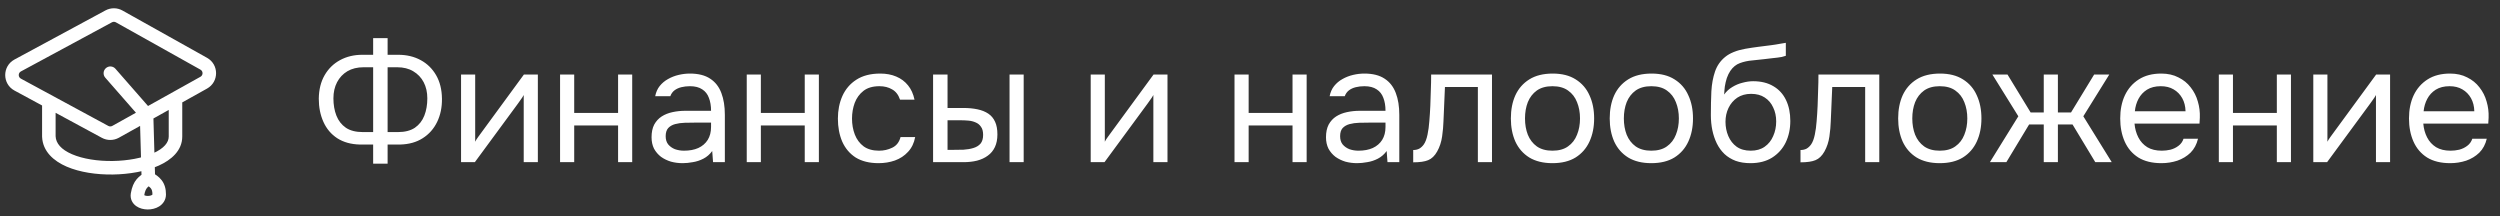
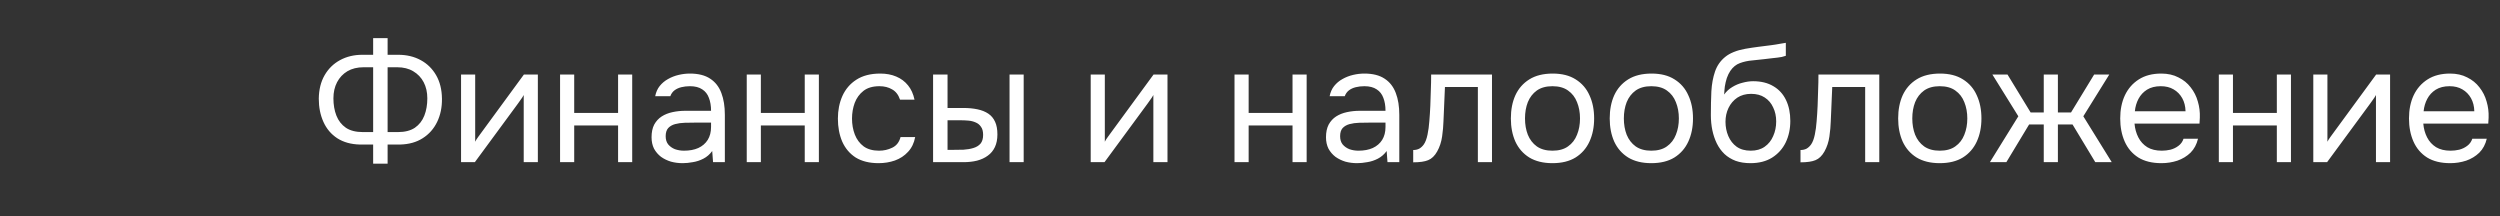
<svg xmlns="http://www.w3.org/2000/svg" width="185" height="16" viewBox="0 0 185 16" fill="none">
  <rect x="0" y="0" width="185" height="16" fill="#333333" stroke="none" />
  <path d="M27.613 12.111V10.696H26.628C25.973 10.68 25.415 10.524 24.956 10.229C24.505 9.934 24.164 9.532 23.935 9.023C23.705 8.515 23.59 7.941 23.59 7.301C23.599 6.629 23.742 6.051 24.021 5.567C24.3 5.083 24.681 4.71 25.165 4.448C25.649 4.185 26.198 4.054 26.813 4.054H27.613V2.824H28.683V4.054H29.47C30.093 4.054 30.646 4.185 31.13 4.448C31.614 4.71 31.995 5.083 32.274 5.567C32.553 6.051 32.697 6.629 32.705 7.301C32.713 7.941 32.594 8.515 32.348 9.023C32.102 9.532 31.745 9.934 31.278 10.229C30.819 10.524 30.261 10.68 29.605 10.696H28.683V12.111H27.613ZM26.85 9.774H27.613V4.977H26.899C26.44 4.977 26.042 5.075 25.706 5.272C25.378 5.469 25.124 5.739 24.943 6.084C24.763 6.428 24.673 6.826 24.673 7.277C24.673 7.752 24.747 8.179 24.894 8.556C25.042 8.933 25.276 9.232 25.595 9.454C25.915 9.667 26.333 9.774 26.85 9.774ZM28.683 9.774H29.445C29.962 9.774 30.38 9.667 30.7 9.454C31.02 9.232 31.253 8.933 31.401 8.556C31.549 8.179 31.622 7.752 31.622 7.277C31.622 6.826 31.532 6.428 31.352 6.084C31.171 5.739 30.913 5.469 30.577 5.272C30.249 5.075 29.855 4.977 29.396 4.977H28.683V9.774ZM34.118 12V5.518H35.164V10.487C35.221 10.372 35.299 10.249 35.397 10.118C35.496 9.979 35.574 9.872 35.631 9.798L38.767 5.518H39.801V12H38.755V7.031C38.69 7.154 38.616 7.269 38.534 7.375C38.46 7.482 38.39 7.58 38.325 7.67L35.139 12H34.118ZM41.445 12V5.518H42.491V8.359H45.738V5.518H46.783V12H45.738V9.282H42.491V12H41.445ZM50.515 12.074C50.22 12.074 49.933 12.037 49.654 11.963C49.383 11.881 49.137 11.762 48.916 11.606C48.703 11.442 48.53 11.242 48.399 11.004C48.276 10.758 48.215 10.475 48.215 10.155C48.215 9.786 48.28 9.474 48.411 9.22C48.551 8.966 48.735 8.765 48.965 8.617C49.195 8.47 49.461 8.363 49.764 8.298C50.068 8.232 50.384 8.199 50.712 8.199H52.618C52.618 7.83 52.565 7.511 52.458 7.24C52.36 6.969 52.196 6.76 51.966 6.613C51.737 6.457 51.433 6.379 51.056 6.379C50.826 6.379 50.613 6.404 50.416 6.453C50.22 6.502 50.051 6.58 49.912 6.686C49.773 6.793 49.67 6.936 49.605 7.117H48.485C48.543 6.822 48.653 6.572 48.817 6.367C48.99 6.153 49.195 5.981 49.432 5.85C49.678 5.711 49.941 5.608 50.22 5.543C50.498 5.477 50.777 5.444 51.056 5.444C51.679 5.444 52.179 5.571 52.557 5.825C52.934 6.071 53.209 6.424 53.381 6.883C53.553 7.334 53.639 7.871 53.639 8.495V12H52.766L52.704 11.176C52.524 11.422 52.306 11.611 52.052 11.742C51.798 11.873 51.536 11.959 51.265 12C51.003 12.049 50.753 12.074 50.515 12.074ZM50.613 11.151C51.023 11.151 51.376 11.086 51.671 10.954C51.974 10.815 52.208 10.614 52.372 10.352C52.536 10.089 52.618 9.77 52.618 9.392V9.073H51.474C51.204 9.073 50.937 9.077 50.675 9.085C50.412 9.093 50.175 9.126 49.961 9.183C49.748 9.241 49.576 9.339 49.445 9.479C49.322 9.618 49.26 9.819 49.26 10.081C49.26 10.327 49.322 10.528 49.445 10.684C49.576 10.84 49.744 10.959 49.949 11.041C50.162 11.114 50.384 11.151 50.613 11.151ZM55.259 12V5.518H56.304V8.359H59.551V5.518H60.597V12H59.551V9.282H56.304V12H55.259ZM65.017 12.074C64.337 12.074 63.771 11.934 63.32 11.656C62.877 11.369 62.545 10.975 62.323 10.475C62.11 9.975 62.004 9.409 62.004 8.777C62.004 8.162 62.114 7.605 62.336 7.105C62.565 6.596 62.91 6.194 63.369 5.899C63.836 5.596 64.427 5.444 65.14 5.444C65.583 5.444 65.977 5.518 66.321 5.665C66.674 5.813 66.965 6.03 67.194 6.317C67.424 6.596 67.584 6.949 67.674 7.375H66.604C66.481 7.014 66.284 6.76 66.013 6.613C65.751 6.457 65.439 6.379 65.079 6.379C64.587 6.379 64.193 6.494 63.898 6.723C63.603 6.953 63.385 7.252 63.246 7.621C63.115 7.982 63.049 8.367 63.049 8.777C63.049 9.204 63.119 9.597 63.258 9.958C63.398 10.319 63.615 10.61 63.91 10.832C64.205 11.045 64.587 11.151 65.054 11.151C65.398 11.151 65.722 11.078 66.026 10.93C66.337 10.782 66.542 10.52 66.641 10.143H67.723C67.641 10.585 67.465 10.95 67.194 11.237C66.932 11.524 66.608 11.738 66.222 11.877C65.845 12.008 65.444 12.074 65.017 12.074ZM69.048 12V5.518H70.118V7.99H71.287C71.672 7.99 72.021 8.023 72.332 8.089C72.644 8.154 72.91 8.261 73.132 8.408C73.353 8.556 73.521 8.757 73.636 9.011C73.751 9.257 73.808 9.569 73.808 9.946C73.808 10.307 73.747 10.618 73.624 10.881C73.501 11.143 73.325 11.356 73.095 11.52C72.874 11.684 72.607 11.807 72.295 11.889C71.992 11.963 71.66 12 71.299 12H69.048ZM70.118 11.09H70.463C70.75 11.09 71.028 11.086 71.299 11.078C71.57 11.061 71.812 11.02 72.025 10.954C72.246 10.889 72.422 10.782 72.554 10.635C72.685 10.479 72.751 10.262 72.751 9.983C72.751 9.72 72.697 9.52 72.591 9.38C72.492 9.232 72.361 9.126 72.197 9.06C72.033 8.986 71.853 8.941 71.656 8.925C71.467 8.909 71.279 8.9 71.09 8.9H70.118V11.09ZM74.706 12V5.518H75.752V12H74.706ZM80.712 12V5.518H81.757V10.487C81.814 10.372 81.892 10.249 81.991 10.118C82.089 9.979 82.167 9.872 82.225 9.798L85.361 5.518H86.394V12H85.349V7.031C85.283 7.154 85.209 7.269 85.127 7.375C85.053 7.482 84.984 7.58 84.918 7.67L81.733 12H80.712ZM91.354 12V5.518H92.4V8.359H95.647V5.518H96.692V12H95.647V9.282H92.4V12H91.354ZM100.424 12.074C100.128 12.074 99.841 12.037 99.562 11.963C99.292 11.881 99.046 11.762 98.825 11.606C98.611 11.442 98.439 11.242 98.308 11.004C98.185 10.758 98.123 10.475 98.123 10.155C98.123 9.786 98.189 9.474 98.32 9.22C98.46 8.966 98.644 8.765 98.874 8.617C99.103 8.47 99.37 8.363 99.673 8.298C99.977 8.232 100.292 8.199 100.62 8.199H102.527C102.527 7.83 102.474 7.511 102.367 7.24C102.269 6.969 102.105 6.76 101.875 6.613C101.645 6.457 101.342 6.379 100.965 6.379C100.735 6.379 100.522 6.404 100.325 6.453C100.128 6.502 99.96 6.58 99.821 6.686C99.681 6.793 99.579 6.936 99.513 7.117H98.394C98.451 6.822 98.562 6.572 98.726 6.367C98.898 6.153 99.103 5.981 99.341 5.85C99.587 5.711 99.85 5.608 100.128 5.543C100.407 5.477 100.686 5.444 100.965 5.444C101.588 5.444 102.088 5.571 102.465 5.825C102.843 6.071 103.117 6.424 103.289 6.883C103.462 7.334 103.548 7.871 103.548 8.495V12H102.674L102.613 11.176C102.433 11.422 102.215 11.611 101.961 11.742C101.707 11.873 101.444 11.959 101.174 12C100.911 12.049 100.661 12.074 100.424 12.074ZM100.522 11.151C100.932 11.151 101.285 11.086 101.58 10.954C101.883 10.815 102.117 10.614 102.281 10.352C102.445 10.089 102.527 9.77 102.527 9.392V9.073H101.383C101.112 9.073 100.846 9.077 100.583 9.085C100.321 9.093 100.083 9.126 99.87 9.183C99.657 9.241 99.485 9.339 99.353 9.479C99.23 9.618 99.169 9.819 99.169 10.081C99.169 10.327 99.23 10.528 99.353 10.684C99.485 10.84 99.653 10.959 99.858 11.041C100.071 11.114 100.292 11.151 100.522 11.151ZM104.577 12.012V11.102C104.741 11.102 104.889 11.069 105.02 11.004C105.151 10.93 105.266 10.823 105.364 10.684C105.479 10.52 105.569 10.282 105.635 9.97C105.7 9.659 105.746 9.327 105.77 8.974C105.803 8.581 105.828 8.195 105.844 7.818C105.86 7.433 105.873 7.051 105.881 6.674C105.897 6.297 105.905 5.912 105.905 5.518H110.407V12H109.362V6.44H106.926C106.918 6.719 106.906 7.002 106.889 7.289C106.881 7.568 106.869 7.851 106.853 8.138C106.844 8.417 106.832 8.7 106.816 8.986C106.807 9.315 106.775 9.684 106.717 10.094C106.66 10.504 106.537 10.877 106.348 11.213C106.168 11.533 105.946 11.746 105.684 11.852C105.43 11.959 105.061 12.012 104.577 12.012ZM114.879 12.074C114.199 12.074 113.629 11.934 113.169 11.656C112.71 11.369 112.366 10.975 112.136 10.475C111.915 9.975 111.804 9.405 111.804 8.765C111.804 8.117 111.915 7.547 112.136 7.055C112.366 6.555 112.71 6.162 113.169 5.875C113.629 5.588 114.207 5.444 114.904 5.444C115.584 5.444 116.15 5.588 116.601 5.875C117.06 6.162 117.401 6.555 117.622 7.055C117.852 7.547 117.966 8.117 117.966 8.765C117.966 9.405 117.852 9.975 117.622 10.475C117.392 10.975 117.048 11.369 116.589 11.656C116.138 11.934 115.568 12.074 114.879 12.074ZM114.879 11.151C115.355 11.151 115.74 11.045 116.035 10.832C116.339 10.618 116.56 10.331 116.7 9.97C116.847 9.61 116.921 9.208 116.921 8.765C116.921 8.322 116.847 7.92 116.7 7.56C116.56 7.199 116.339 6.912 116.035 6.699C115.74 6.486 115.355 6.379 114.879 6.379C114.412 6.379 114.026 6.486 113.723 6.699C113.428 6.912 113.206 7.199 113.059 7.56C112.919 7.92 112.85 8.322 112.85 8.765C112.85 9.208 112.919 9.61 113.059 9.97C113.206 10.331 113.428 10.618 113.723 10.832C114.026 11.045 114.412 11.151 114.879 11.151ZM122.194 12.074C121.514 12.074 120.944 11.934 120.485 11.656C120.025 11.369 119.681 10.975 119.451 10.475C119.23 9.975 119.119 9.405 119.119 8.765C119.119 8.117 119.23 7.547 119.451 7.055C119.681 6.555 120.025 6.162 120.485 5.875C120.944 5.588 121.522 5.444 122.219 5.444C122.9 5.444 123.465 5.588 123.916 5.875C124.376 6.162 124.716 6.555 124.937 7.055C125.167 7.547 125.282 8.117 125.282 8.765C125.282 9.405 125.167 9.975 124.937 10.475C124.708 10.975 124.363 11.369 123.904 11.656C123.453 11.934 122.883 12.074 122.194 12.074ZM122.194 11.151C122.67 11.151 123.055 11.045 123.351 10.832C123.654 10.618 123.875 10.331 124.015 9.97C124.162 9.61 124.236 9.208 124.236 8.765C124.236 8.322 124.162 7.92 124.015 7.56C123.875 7.199 123.654 6.912 123.351 6.699C123.055 6.486 122.67 6.379 122.194 6.379C121.727 6.379 121.342 6.486 121.038 6.699C120.743 6.912 120.522 7.199 120.374 7.56C120.235 7.92 120.165 8.322 120.165 8.765C120.165 9.208 120.235 9.61 120.374 9.97C120.522 10.331 120.743 10.618 121.038 10.832C121.342 11.045 121.727 11.151 122.194 11.151ZM129.531 12.074C129.121 12.074 128.756 12.016 128.436 11.902C128.117 11.779 127.842 11.611 127.612 11.397C127.383 11.176 127.194 10.918 127.047 10.622C126.899 10.319 126.788 9.991 126.714 9.638C126.641 9.286 126.604 8.913 126.604 8.519C126.604 7.888 126.616 7.301 126.641 6.76C126.673 6.211 126.764 5.723 126.911 5.296C127.059 4.862 127.309 4.501 127.662 4.214C128.014 3.927 128.51 3.726 129.15 3.611C129.478 3.554 129.802 3.505 130.122 3.464C130.441 3.423 130.765 3.382 131.093 3.341C131.2 3.324 131.311 3.308 131.425 3.292C131.54 3.275 131.659 3.255 131.782 3.23C131.913 3.205 132.036 3.185 132.151 3.169V4.128C132.061 4.161 131.962 4.189 131.856 4.214C131.757 4.231 131.651 4.247 131.536 4.263C131.429 4.28 131.319 4.292 131.204 4.3C131.097 4.308 130.991 4.321 130.884 4.337C130.778 4.345 130.675 4.358 130.577 4.374C130.29 4.407 129.986 4.44 129.666 4.472C129.347 4.497 129.043 4.563 128.756 4.669C128.477 4.768 128.24 4.96 128.043 5.247C127.944 5.395 127.858 5.571 127.785 5.776C127.719 5.981 127.67 6.19 127.637 6.404C127.612 6.609 127.596 6.805 127.588 6.994C127.752 6.764 127.953 6.58 128.19 6.44C128.428 6.293 128.682 6.186 128.953 6.121C129.224 6.047 129.482 6.01 129.728 6.01C130.318 6.01 130.819 6.133 131.229 6.379C131.639 6.617 131.95 6.957 132.163 7.4C132.377 7.843 132.483 8.359 132.483 8.95C132.483 9.54 132.368 10.073 132.139 10.549C131.909 11.016 131.573 11.389 131.13 11.668C130.696 11.938 130.163 12.074 129.531 12.074ZM129.556 11.151C129.966 11.151 130.31 11.053 130.589 10.856C130.868 10.659 131.077 10.397 131.216 10.069C131.364 9.741 131.438 9.38 131.438 8.986C131.438 8.601 131.364 8.257 131.216 7.953C131.077 7.642 130.868 7.396 130.589 7.215C130.318 7.035 129.982 6.945 129.58 6.945C129.187 6.945 128.846 7.039 128.559 7.228C128.281 7.416 128.063 7.67 127.908 7.99C127.76 8.302 127.686 8.642 127.686 9.011C127.686 9.388 127.756 9.741 127.895 10.069C128.035 10.397 128.24 10.659 128.51 10.856C128.789 11.053 129.138 11.151 129.556 11.151ZM133.237 12.012V11.102C133.401 11.102 133.549 11.069 133.68 11.004C133.811 10.93 133.926 10.823 134.024 10.684C134.139 10.52 134.229 10.282 134.295 9.97C134.36 9.659 134.406 9.327 134.43 8.974C134.463 8.581 134.488 8.195 134.504 7.818C134.52 7.433 134.533 7.051 134.541 6.674C134.557 6.297 134.565 5.912 134.565 5.518H139.067V12H138.022V6.44H135.586C135.578 6.719 135.566 7.002 135.549 7.289C135.541 7.568 135.529 7.851 135.513 8.138C135.504 8.417 135.492 8.7 135.476 8.986C135.467 9.315 135.435 9.684 135.377 10.094C135.32 10.504 135.197 10.877 135.008 11.213C134.828 11.533 134.606 11.746 134.344 11.852C134.09 11.959 133.721 12.012 133.237 12.012ZM143.539 12.074C142.859 12.074 142.289 11.934 141.829 11.656C141.37 11.369 141.026 10.975 140.796 10.475C140.575 9.975 140.464 9.405 140.464 8.765C140.464 8.117 140.575 7.547 140.796 7.055C141.026 6.555 141.37 6.162 141.829 5.875C142.289 5.588 142.867 5.444 143.564 5.444C144.244 5.444 144.81 5.588 145.261 5.875C145.72 6.162 146.061 6.555 146.282 7.055C146.512 7.547 146.626 8.117 146.626 8.765C146.626 9.405 146.512 9.975 146.282 10.475C146.052 10.975 145.708 11.369 145.249 11.656C144.798 11.934 144.228 12.074 143.539 12.074ZM143.539 11.151C144.015 11.151 144.4 11.045 144.695 10.832C144.999 10.618 145.22 10.331 145.36 9.97C145.507 9.61 145.581 9.208 145.581 8.765C145.581 8.322 145.507 7.92 145.36 7.56C145.22 7.199 144.999 6.912 144.695 6.699C144.4 6.486 144.015 6.379 143.539 6.379C143.072 6.379 142.686 6.486 142.383 6.699C142.088 6.912 141.866 7.199 141.719 7.56C141.579 7.92 141.51 8.322 141.51 8.765C141.51 9.208 141.579 9.61 141.719 9.97C141.866 10.331 142.088 10.618 142.383 10.832C142.686 11.045 143.072 11.151 143.539 11.151ZM147.253 12L149.357 8.605L147.438 5.518H148.557L150.267 8.322H151.238V5.518H152.284V8.322H153.256L154.965 5.518H156.085L154.166 8.605L156.269 12H155.051L153.366 9.208H152.284V12H151.238V9.208H150.156L148.471 12H147.253ZM159.947 12.074C159.258 12.074 158.688 11.934 158.237 11.656C157.786 11.369 157.45 10.975 157.228 10.475C157.007 9.975 156.896 9.405 156.896 8.765C156.896 8.117 157.011 7.547 157.241 7.055C157.478 6.555 157.823 6.162 158.274 5.875C158.725 5.588 159.278 5.444 159.934 5.444C160.418 5.444 160.84 5.538 161.201 5.727C161.57 5.907 161.874 6.153 162.111 6.465C162.357 6.777 162.534 7.125 162.64 7.511C162.755 7.896 162.804 8.294 162.788 8.704C162.78 8.777 162.776 8.851 162.776 8.925C162.776 8.999 162.771 9.073 162.763 9.146H157.954C157.987 9.524 158.081 9.864 158.237 10.167C158.393 10.471 158.614 10.713 158.901 10.893C159.188 11.065 159.545 11.151 159.971 11.151C160.184 11.151 160.398 11.127 160.611 11.078C160.832 11.02 161.029 10.926 161.201 10.795C161.382 10.663 161.509 10.487 161.582 10.266H162.653C162.554 10.684 162.37 11.028 162.099 11.299C161.828 11.561 161.505 11.758 161.127 11.889C160.75 12.012 160.357 12.074 159.947 12.074ZM157.979 8.236H161.73C161.722 7.867 161.64 7.543 161.484 7.264C161.328 6.986 161.115 6.768 160.844 6.613C160.582 6.457 160.266 6.379 159.897 6.379C159.496 6.379 159.155 6.465 158.876 6.637C158.606 6.809 158.397 7.035 158.249 7.314C158.102 7.593 158.011 7.9 157.979 8.236ZM164.193 12V5.518H165.239V8.359H168.486V5.518H169.531V12H168.486V9.282H165.239V12H164.193ZM171.184 12V5.518H172.229V10.487C172.287 10.372 172.365 10.249 172.463 10.118C172.561 9.979 172.639 9.872 172.697 9.798L175.833 5.518H176.866V12H175.821V7.031C175.755 7.154 175.682 7.269 175.6 7.375C175.526 7.482 175.456 7.58 175.39 7.67L172.205 12H171.184ZM181.315 12.074C180.627 12.074 180.057 11.934 179.606 11.656C179.155 11.369 178.819 10.975 178.597 10.475C178.376 9.975 178.265 9.405 178.265 8.765C178.265 8.117 178.38 7.547 178.609 7.055C178.847 6.555 179.192 6.162 179.643 5.875C180.094 5.588 180.647 5.444 181.303 5.444C181.787 5.444 182.209 5.538 182.57 5.727C182.939 5.907 183.242 6.153 183.48 6.465C183.726 6.777 183.903 7.125 184.009 7.511C184.124 7.896 184.173 8.294 184.157 8.704C184.149 8.777 184.144 8.851 184.144 8.925C184.144 8.999 184.14 9.073 184.132 9.146H179.323C179.356 9.524 179.45 9.864 179.606 10.167C179.762 10.471 179.983 10.713 180.27 10.893C180.557 11.065 180.914 11.151 181.34 11.151C181.553 11.151 181.766 11.127 181.98 11.078C182.201 11.02 182.398 10.926 182.57 10.795C182.75 10.663 182.878 10.487 182.951 10.266H184.021C183.923 10.684 183.739 11.028 183.468 11.299C183.197 11.561 182.873 11.758 182.496 11.889C182.119 12.012 181.725 12.074 181.315 12.074ZM179.347 8.236H183.099C183.091 7.867 183.009 7.543 182.853 7.264C182.697 6.986 182.484 6.768 182.213 6.613C181.951 6.457 181.635 6.379 181.266 6.379C180.864 6.379 180.524 6.465 180.245 6.637C179.975 6.809 179.766 7.035 179.618 7.314C179.47 7.593 179.38 7.9 179.347 8.236Z" fill="white" />
-   <path d="M3.615 10.104H3.114V10.114L3.115 10.125L3.615 10.104ZM8.543 5.088C8.361 4.88 8.045 4.859 7.837 5.041C7.629 5.223 7.608 5.54 7.79 5.748L8.543 5.088ZM10.175 14.388L9.681 14.306L10.175 14.388ZM1.485 6.355L1.723 5.915L1.485 6.355ZM14.652 6.355L14.408 5.918V5.918L14.652 6.355ZM8.045 1.21L7.807 0.769L8.045 1.21ZM8.82 1.215L8.575 1.652L8.82 1.215ZM1.308 6.259L1.069 6.7L1.308 6.259ZM8.552 9.755L8.308 9.318L8.552 9.755ZM7.778 9.76L8.016 9.319L7.778 9.76ZM15.078 4.716L15.322 4.279L15.078 4.716ZM15.077 6.118L14.833 5.681L15.077 6.118ZM3.114 7.56V10.104H4.115V7.56H3.114ZM3.115 10.125C3.16 11.212 3.98 11.921 4.938 12.333C5.907 12.75 7.15 12.931 8.358 12.914C9.567 12.896 10.798 12.68 11.746 12.255C12.669 11.841 13.487 11.145 13.487 10.104H12.486C12.486 10.535 12.149 10.977 11.336 11.341C10.548 11.695 9.461 11.896 8.344 11.913C7.226 11.929 6.134 11.758 5.333 11.414C4.521 11.064 4.137 10.602 4.115 10.083L3.115 10.125ZM13.487 10.104V7.292H12.486V10.104H13.487ZM1.547 5.286C3.96 3.983 5.675 3.058 8.283 1.651L7.807 0.769C5.199 2.177 3.485 3.102 1.071 4.405L1.547 5.286ZM8.575 1.652L14.833 5.153L15.322 4.279L9.064 0.779L8.575 1.652ZM10.601 8.04L8.308 9.318L8.796 10.193L11.088 8.915L10.601 8.04ZM7.79 5.748L10.467 8.807L11.221 8.148L8.543 5.088L7.79 5.748ZM10.344 8.492L10.478 13.197L11.479 13.169L11.345 8.463L10.344 8.492ZM10.673 12.786C10.558 12.874 10.303 13.036 10.116 13.258C9.902 13.511 9.759 13.838 9.681 14.306L10.669 14.47C10.725 14.13 10.812 13.985 10.881 13.904C10.976 13.792 11.055 13.756 11.283 13.58L10.673 12.786ZM9.681 14.306C9.612 14.722 9.802 15.055 10.08 15.252C10.331 15.43 10.646 15.498 10.924 15.501C11.205 15.503 11.518 15.438 11.779 15.274C12.054 15.101 12.282 14.801 12.282 14.388H11.281C11.281 14.389 11.292 14.397 11.244 14.427C11.183 14.466 11.069 14.5 10.932 14.499C10.791 14.498 10.696 14.461 10.659 14.435C10.645 14.425 10.652 14.426 10.661 14.444C10.67 14.466 10.667 14.479 10.669 14.47L9.681 14.306ZM12.282 14.388C12.282 13.969 12.183 13.624 11.964 13.336C11.758 13.067 11.479 12.892 11.225 12.748L10.731 13.618C10.972 13.755 11.094 13.847 11.167 13.943C11.226 14.02 11.281 14.137 11.281 14.388H12.282ZM8.016 9.319C5.576 7.999 3.944 7.116 1.723 5.915L1.247 6.796C3.467 7.997 5.1 8.88 7.54 10.2L8.016 9.319ZM1.723 5.915C1.664 5.883 1.605 5.851 1.546 5.819L1.069 6.7C1.129 6.732 1.188 6.764 1.247 6.796L1.723 5.915ZM14.833 5.681L14.408 5.918L14.896 6.792L15.32 6.556L14.833 5.681ZM14.408 5.918L10.601 8.04L11.088 8.915L14.896 6.792L14.408 5.918ZM8.283 1.651C8.375 1.601 8.485 1.602 8.575 1.652L9.064 0.779C8.674 0.56 8.2 0.558 7.807 0.769L8.283 1.651ZM1.071 4.405C0.16 4.897 0.157 6.206 1.069 6.7L1.546 5.819C1.335 5.705 1.334 5.401 1.547 5.286L1.071 4.405ZM8.308 9.318C8.218 9.368 8.108 9.369 8.016 9.319L7.54 10.2C7.932 10.412 8.406 10.41 8.796 10.193L8.308 9.318ZM14.833 5.153C15.04 5.268 15.04 5.566 14.833 5.681L15.32 6.556C16.212 6.059 16.213 4.777 15.322 4.279L14.833 5.153Z" fill="white" />
</svg>